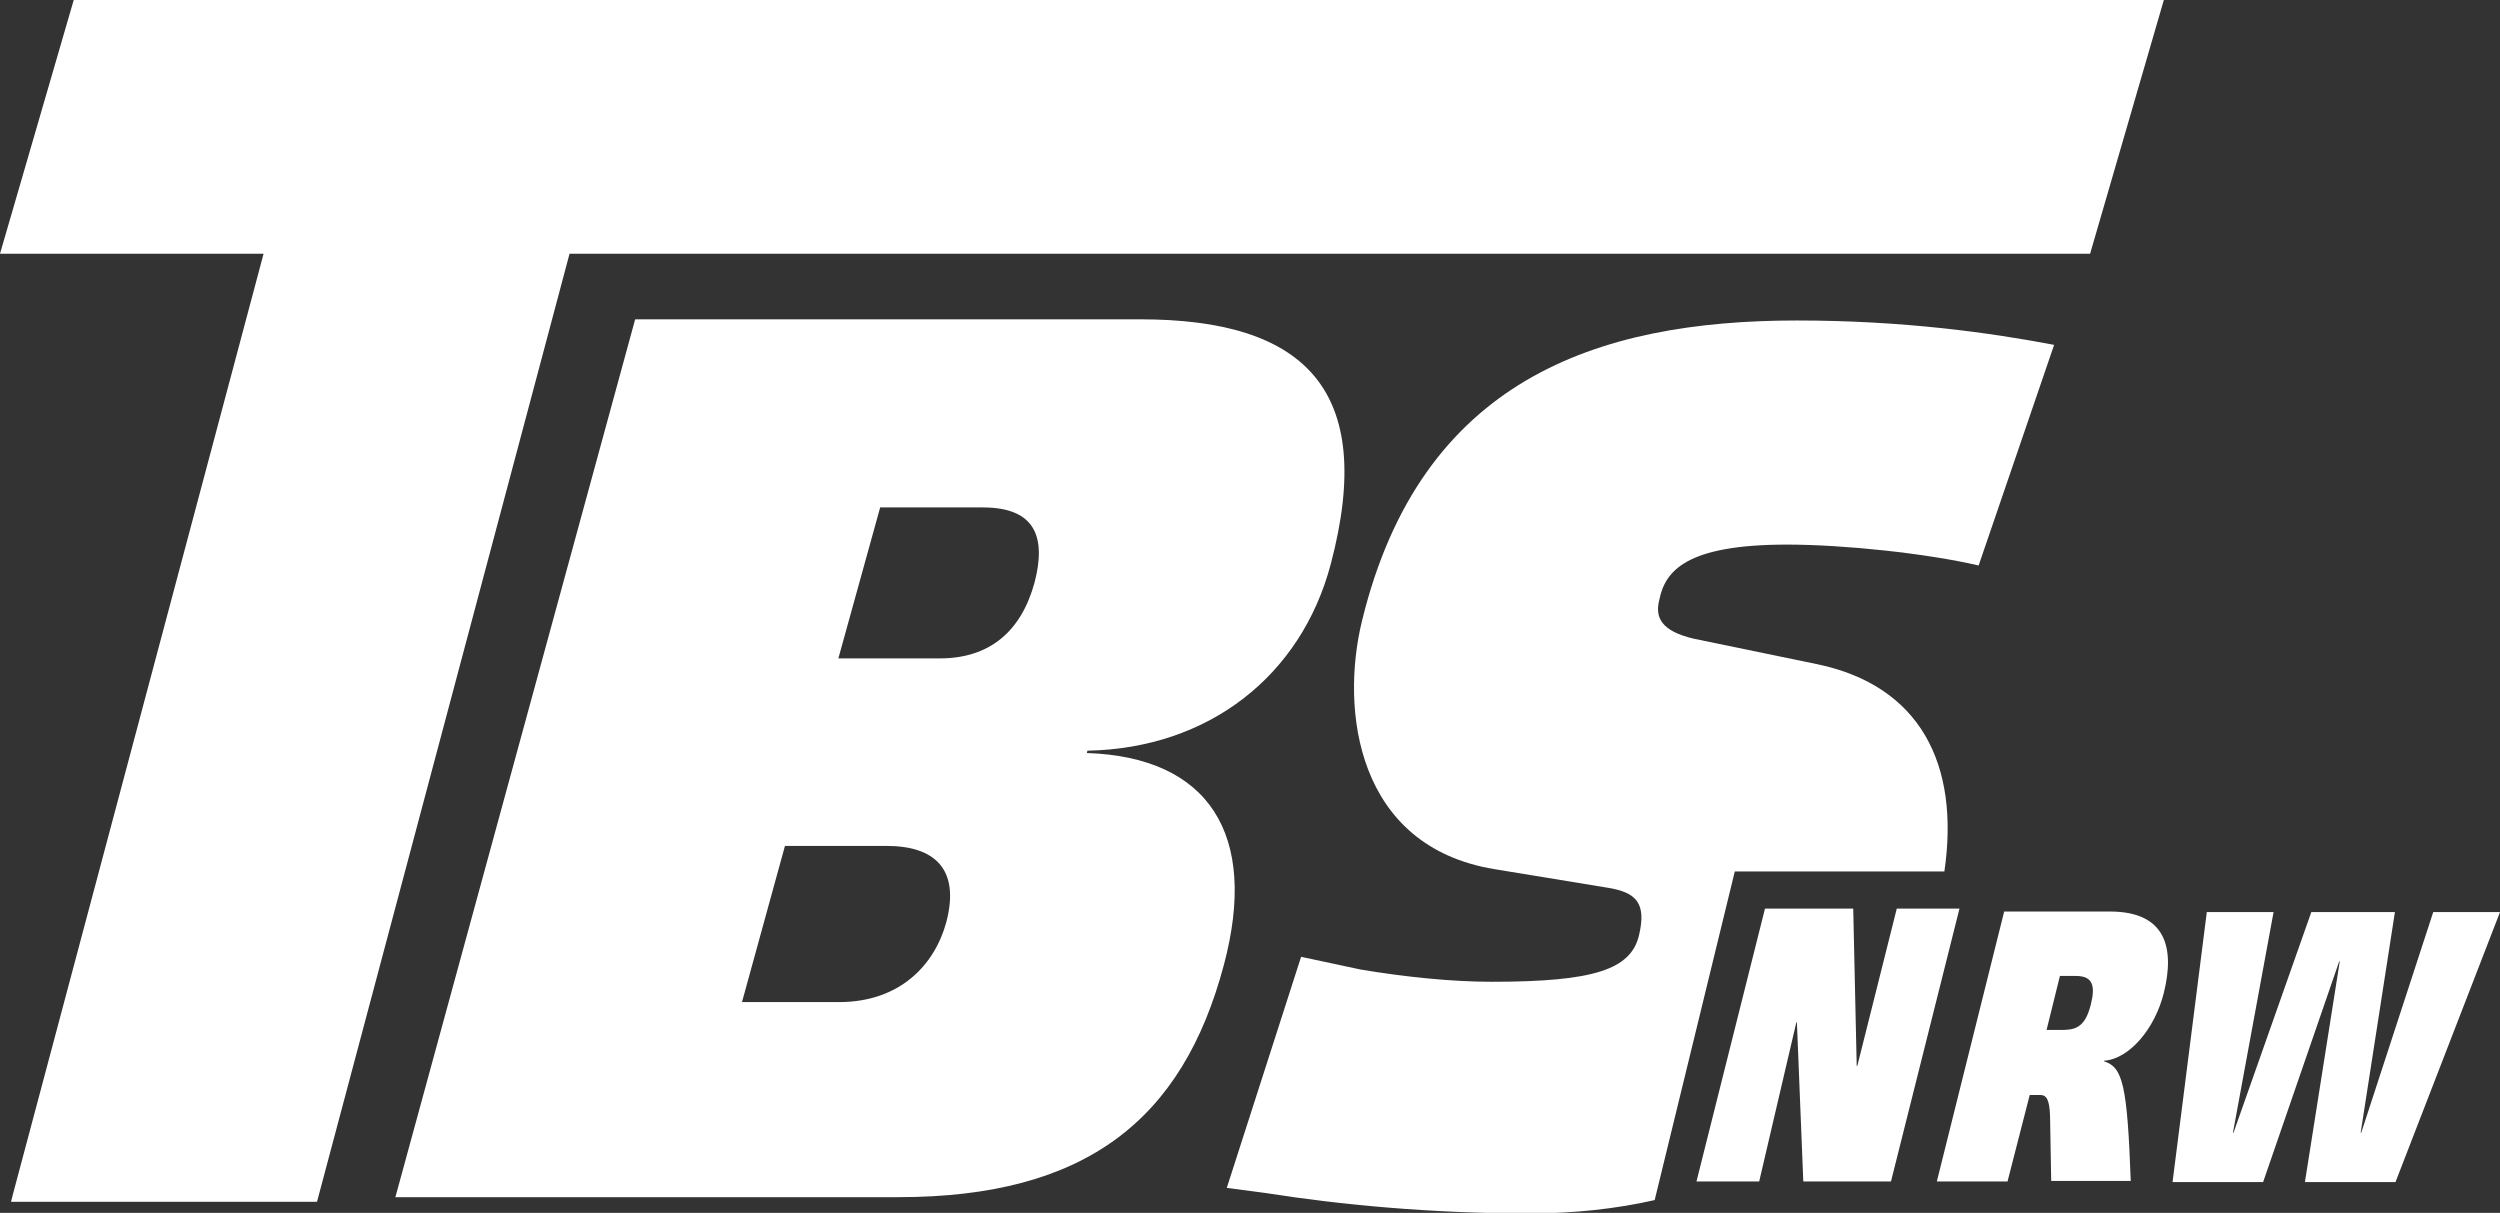
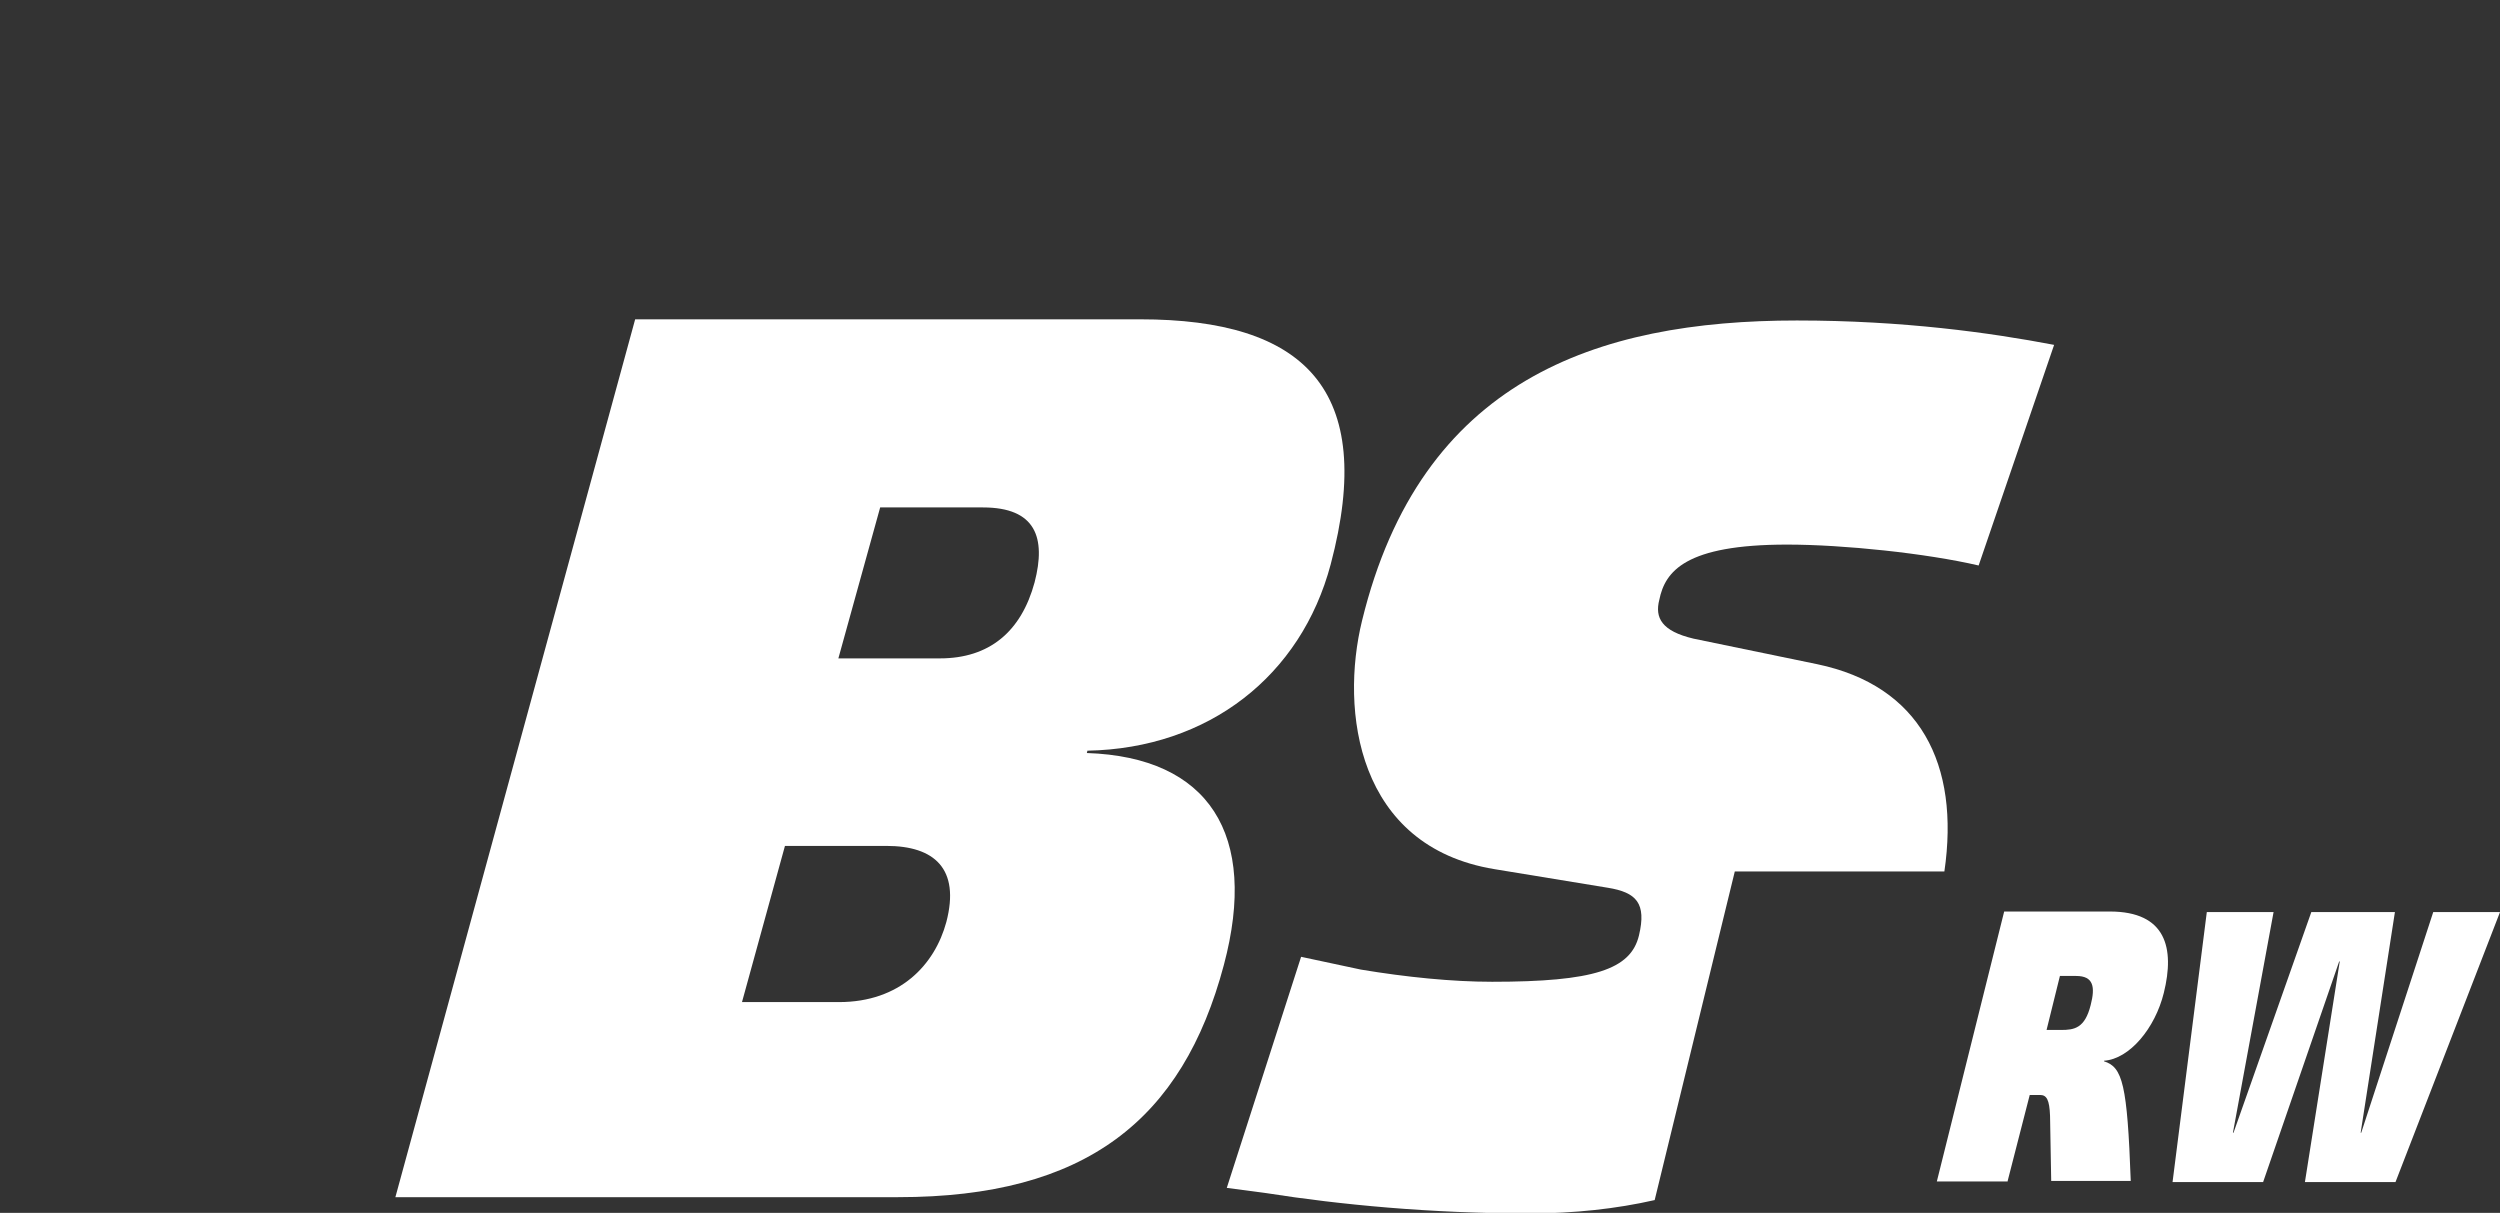
<svg xmlns="http://www.w3.org/2000/svg" version="1.1" id="Ebene_1" x="0px" y="0px" viewBox="0 0 430.6 208.9" style="enable-background:new 0 0 430.6 208.9;" xml:space="preserve">
  <rect x="0" y="0" width="430.6" height="208.9" fill="#333333" stroke="none" />
  <style type="text/css">
	.st0{fill-rule:evenodd;clip-rule:evenodd;fill:#009FE3;}
	.st1{fill:#009FE3;stroke:#009FE3;stroke-width:1.795;stroke-miterlimit:3.864;}
	.st2{fill:#878787;}
	.st3{fill:#009FE3;}
	.st4{fill-rule:evenodd;clip-rule:evenodd;fill:#878787;}
	.st5{fill-rule:evenodd;clip-rule:evenodd;fill:#FFFFFF;}
	.st6{fill:#FFFFFF;}
	.st7{fill:#161615;}
</style>
  <g>
    <path class="st5" d="M68.1,206.2h86.6c32.3,0,49-13.3,56.1-40c6-22.5-2.6-35.8-23.6-36.5l0.1-0.4c20.9-0.4,36.8-12.9,41.9-32.1   c8-30.2-4.6-42.2-32.8-42.2h-87L68.1,206.2L68.1,206.2z M135.2,145.7h17.5c8.2,0,12.7,3.9,10.3,13.1c-2,7.4-8,13.8-18.5,13.8h-16.7   L135.2,145.7L135.2,145.7z M151.6,87.4h17.7c9.1,0,10.9,5.2,8.9,12.9c-2.3,8.5-7.8,13.1-16.3,13.1h-17.5L151.6,87.4L151.6,87.4z" />
    <polygon class="st6" points="374.2,203.6 389.8,203.6 402.9,165.6 403,165.6 397,203.6 412.6,203.6 430.6,157.1 419.1,157.1    406.7,195.1 406.6,195.1 412.5,157.1 398.1,157.1 384.7,195.1 384.6,195.1 391.6,157.1 380.1,157.1 374.2,203.6  " />
-     <path class="st6" d="M307.8,93.8c9.7,0,24,1.5,33,3.6l13-38c-11-2.1-26-4.2-44.3-4.2c-34.6,0-64.8,10.3-74.9,51.7   c-3.8,15.5-0.9,38.9,22.8,42.8l19.5,3.2c5,0.8,6.7,2.7,5.4,8.2c-1.4,5.9-7.8,8-25.3,8c-6.9,0-14.8-0.8-22.6-2.1l0,0l-10.3-2.2   l-12.8,39.8l6.8,0.9c12.7,2,28.3,3.5,45.3,3.5c7.8,0,15-0.8,21.6-2.3l13.8-56.6l23.4,0l0,0h12.7c2.7-18.5-4.2-32-21.9-35.7   l-21.3-4.4c-5.5-1.3-6.7-3.6-5.9-6.7C286.8,98.4,290.3,93.8,307.8,93.8z" />
+     <path class="st6" d="M307.8,93.8c9.7,0,24,1.5,33,3.6l13-38c-11-2.1-26-4.2-44.3-4.2c-34.6,0-64.8,10.3-74.9,51.7   c-3.8,15.5-0.9,38.9,22.8,42.8l19.5,3.2c5,0.8,6.7,2.7,5.4,8.2c-1.4,5.9-7.8,8-25.3,8c-6.9,0-14.8-0.8-22.6-2.1l0,0l-10.3-2.2   l-12.8,39.8l6.8,0.9c12.7,2,28.3,3.5,45.3,3.5c7.8,0,15-0.8,21.6-2.3l13.8-56.6l23.4,0l0,0h12.7c2.7-18.5-4.2-32-21.9-35.7   l-21.3-4.4c-5.5-1.3-6.7-3.6-5.9-6.7C286.8,98.4,290.3,93.8,307.8,93.8" />
    <path class="st5" d="M345.8,203.4l3.8-14.8h1.8c1.1,0,1.6,0.8,1.7,3.6l0.2,11.2H367c-0.6-16.6-1.4-19.6-4.6-20.6l0-0.1   c4.4-0.3,8.8-5.6,10.3-11.7c1.9-7.7,0.4-14-9.3-14h-18.2l-11.6,46.5H345.8L345.8,203.4z M354.8,168.1h2.8c3,0,3.3,1.9,2.5,5   c-1,4-2.8,4.3-5.1,4.3h-2.5L354.8,168.1L354.8,168.1z" />
-     <polygon class="st6" points="372.7,0 12.7,0 0,43.7 45.4,43.7 2.2,205.8 1.9,207 54.6,207 98.1,43.7 360,43.7  " />
-     <polygon class="st6" points="292.2,203.5 303,203.5 309.4,176.1 309.5,176.1 310.6,203.5 325.7,203.5 337.5,156.5 326.7,156.5    319.9,183.6 319.8,183.6 319.2,156.5 304,156.5 292.2,203.5  " />
  </g>
</svg>